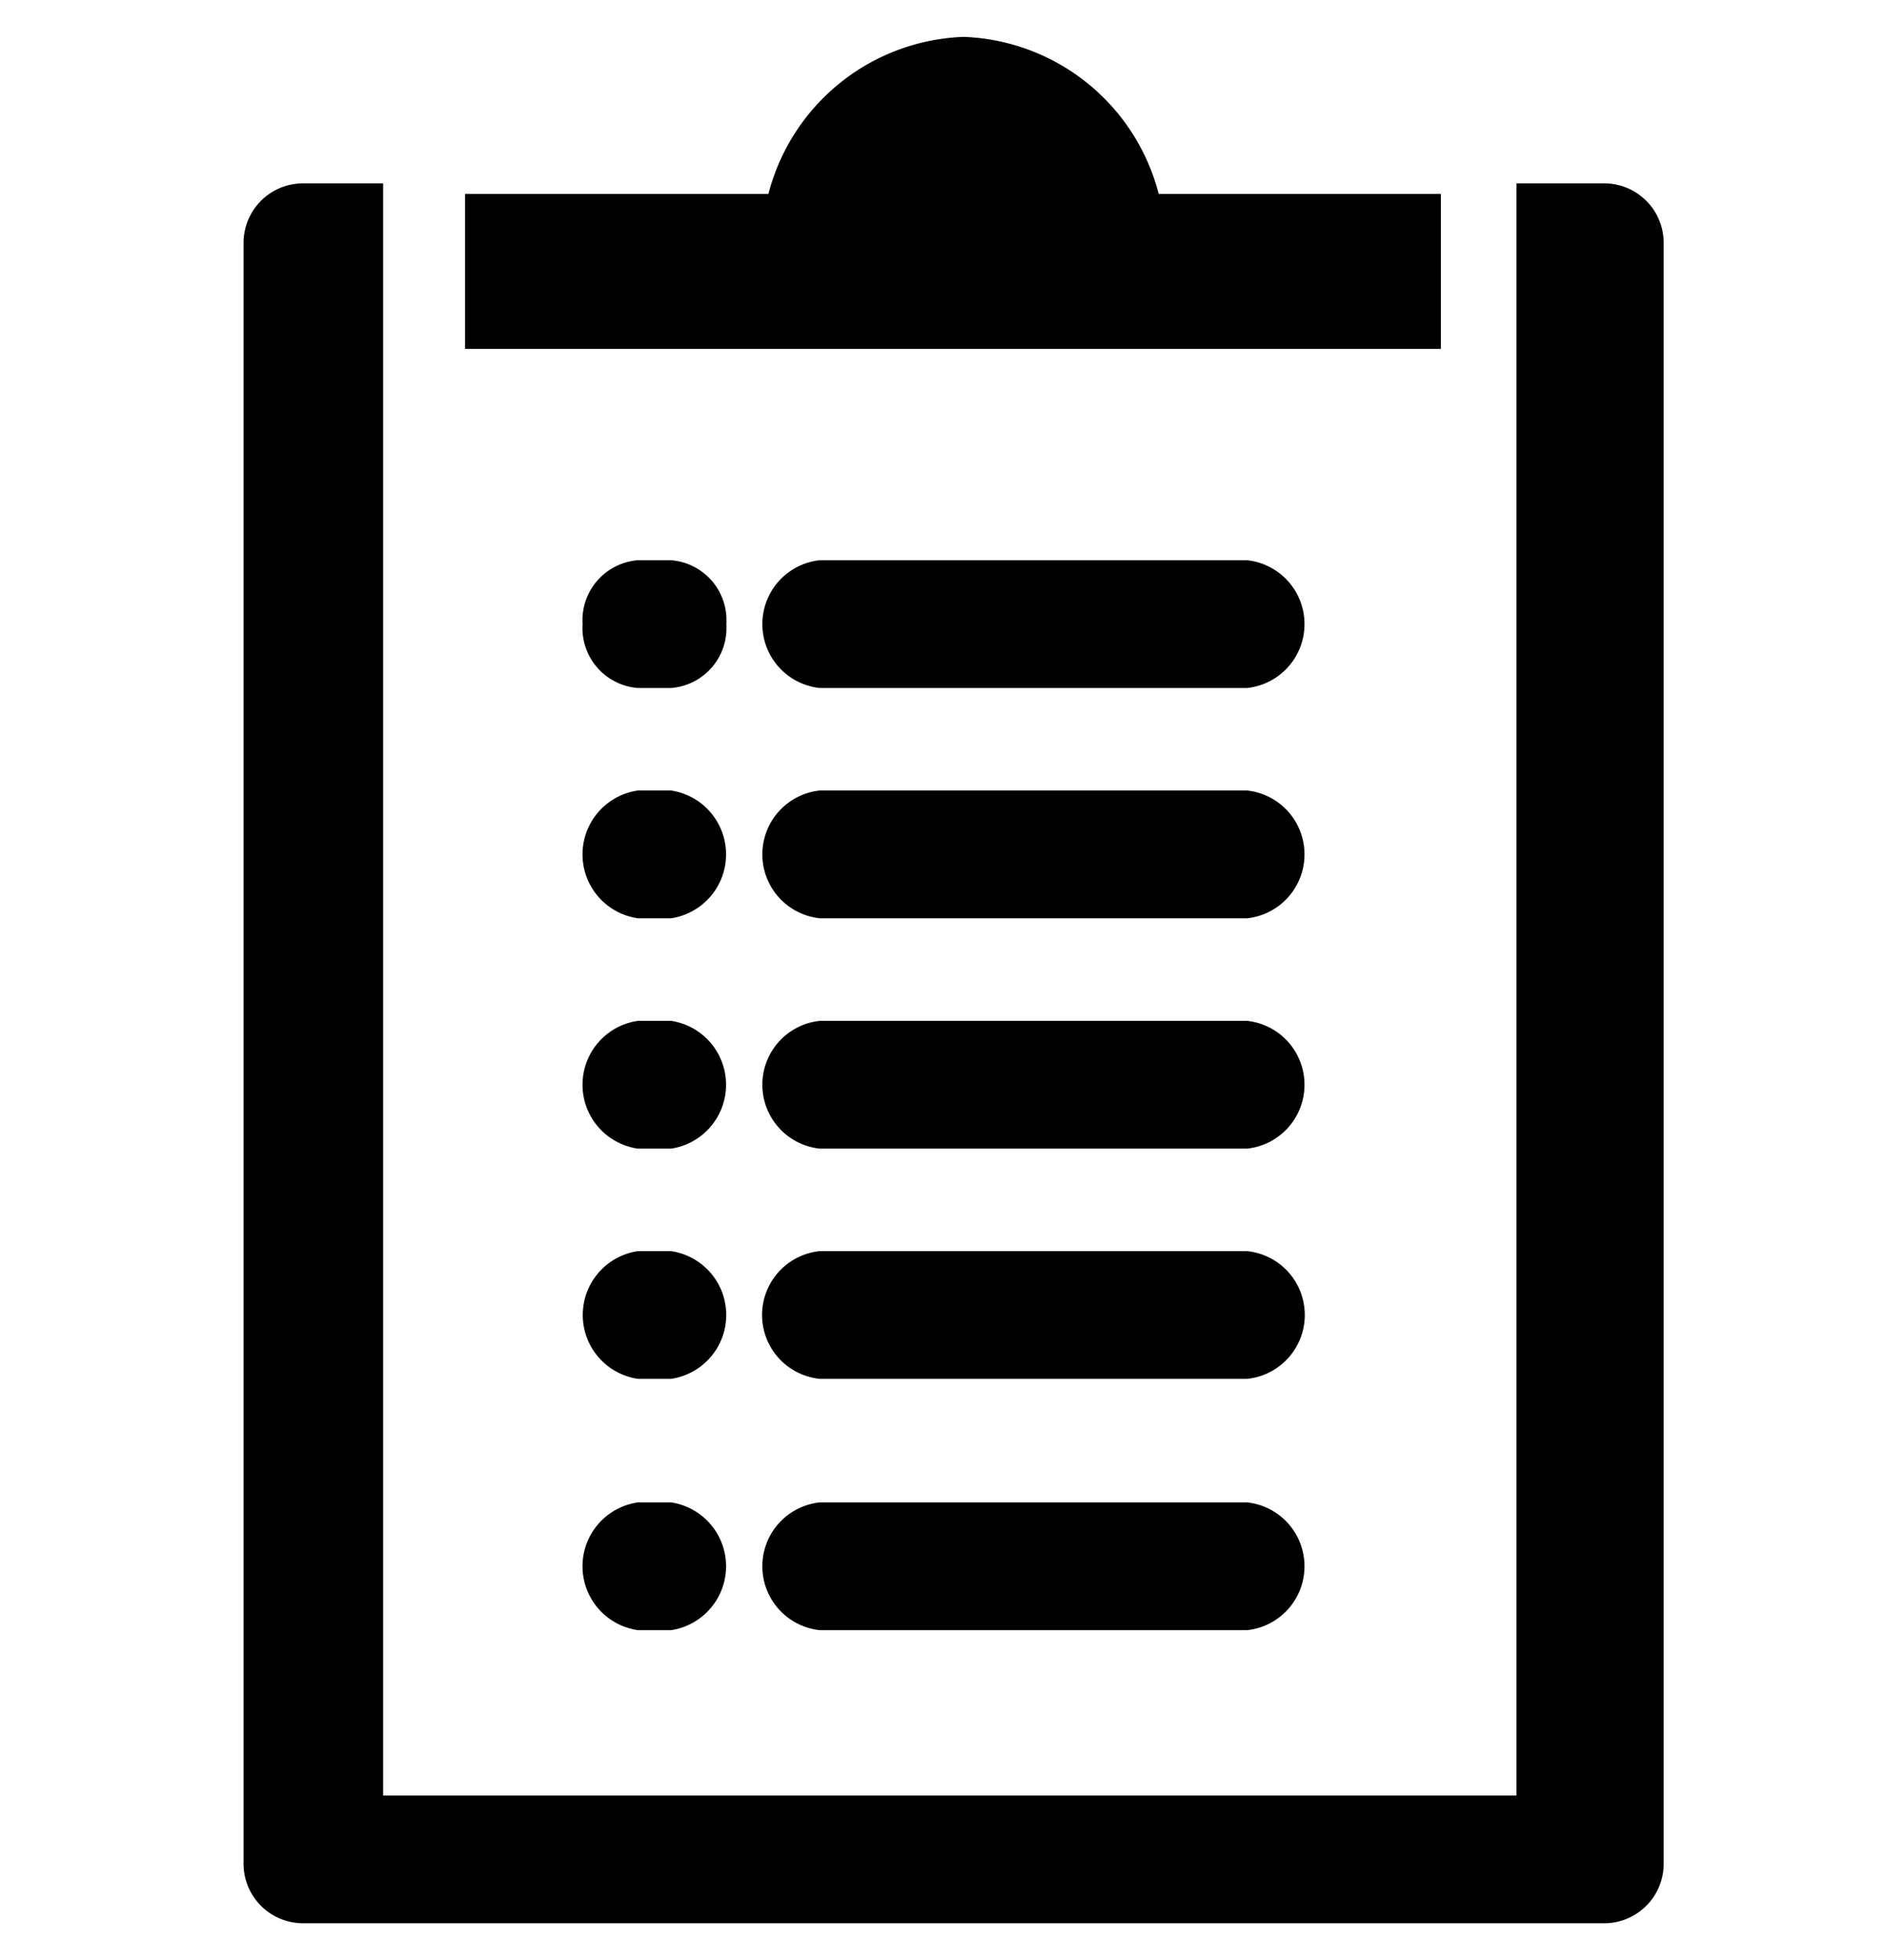
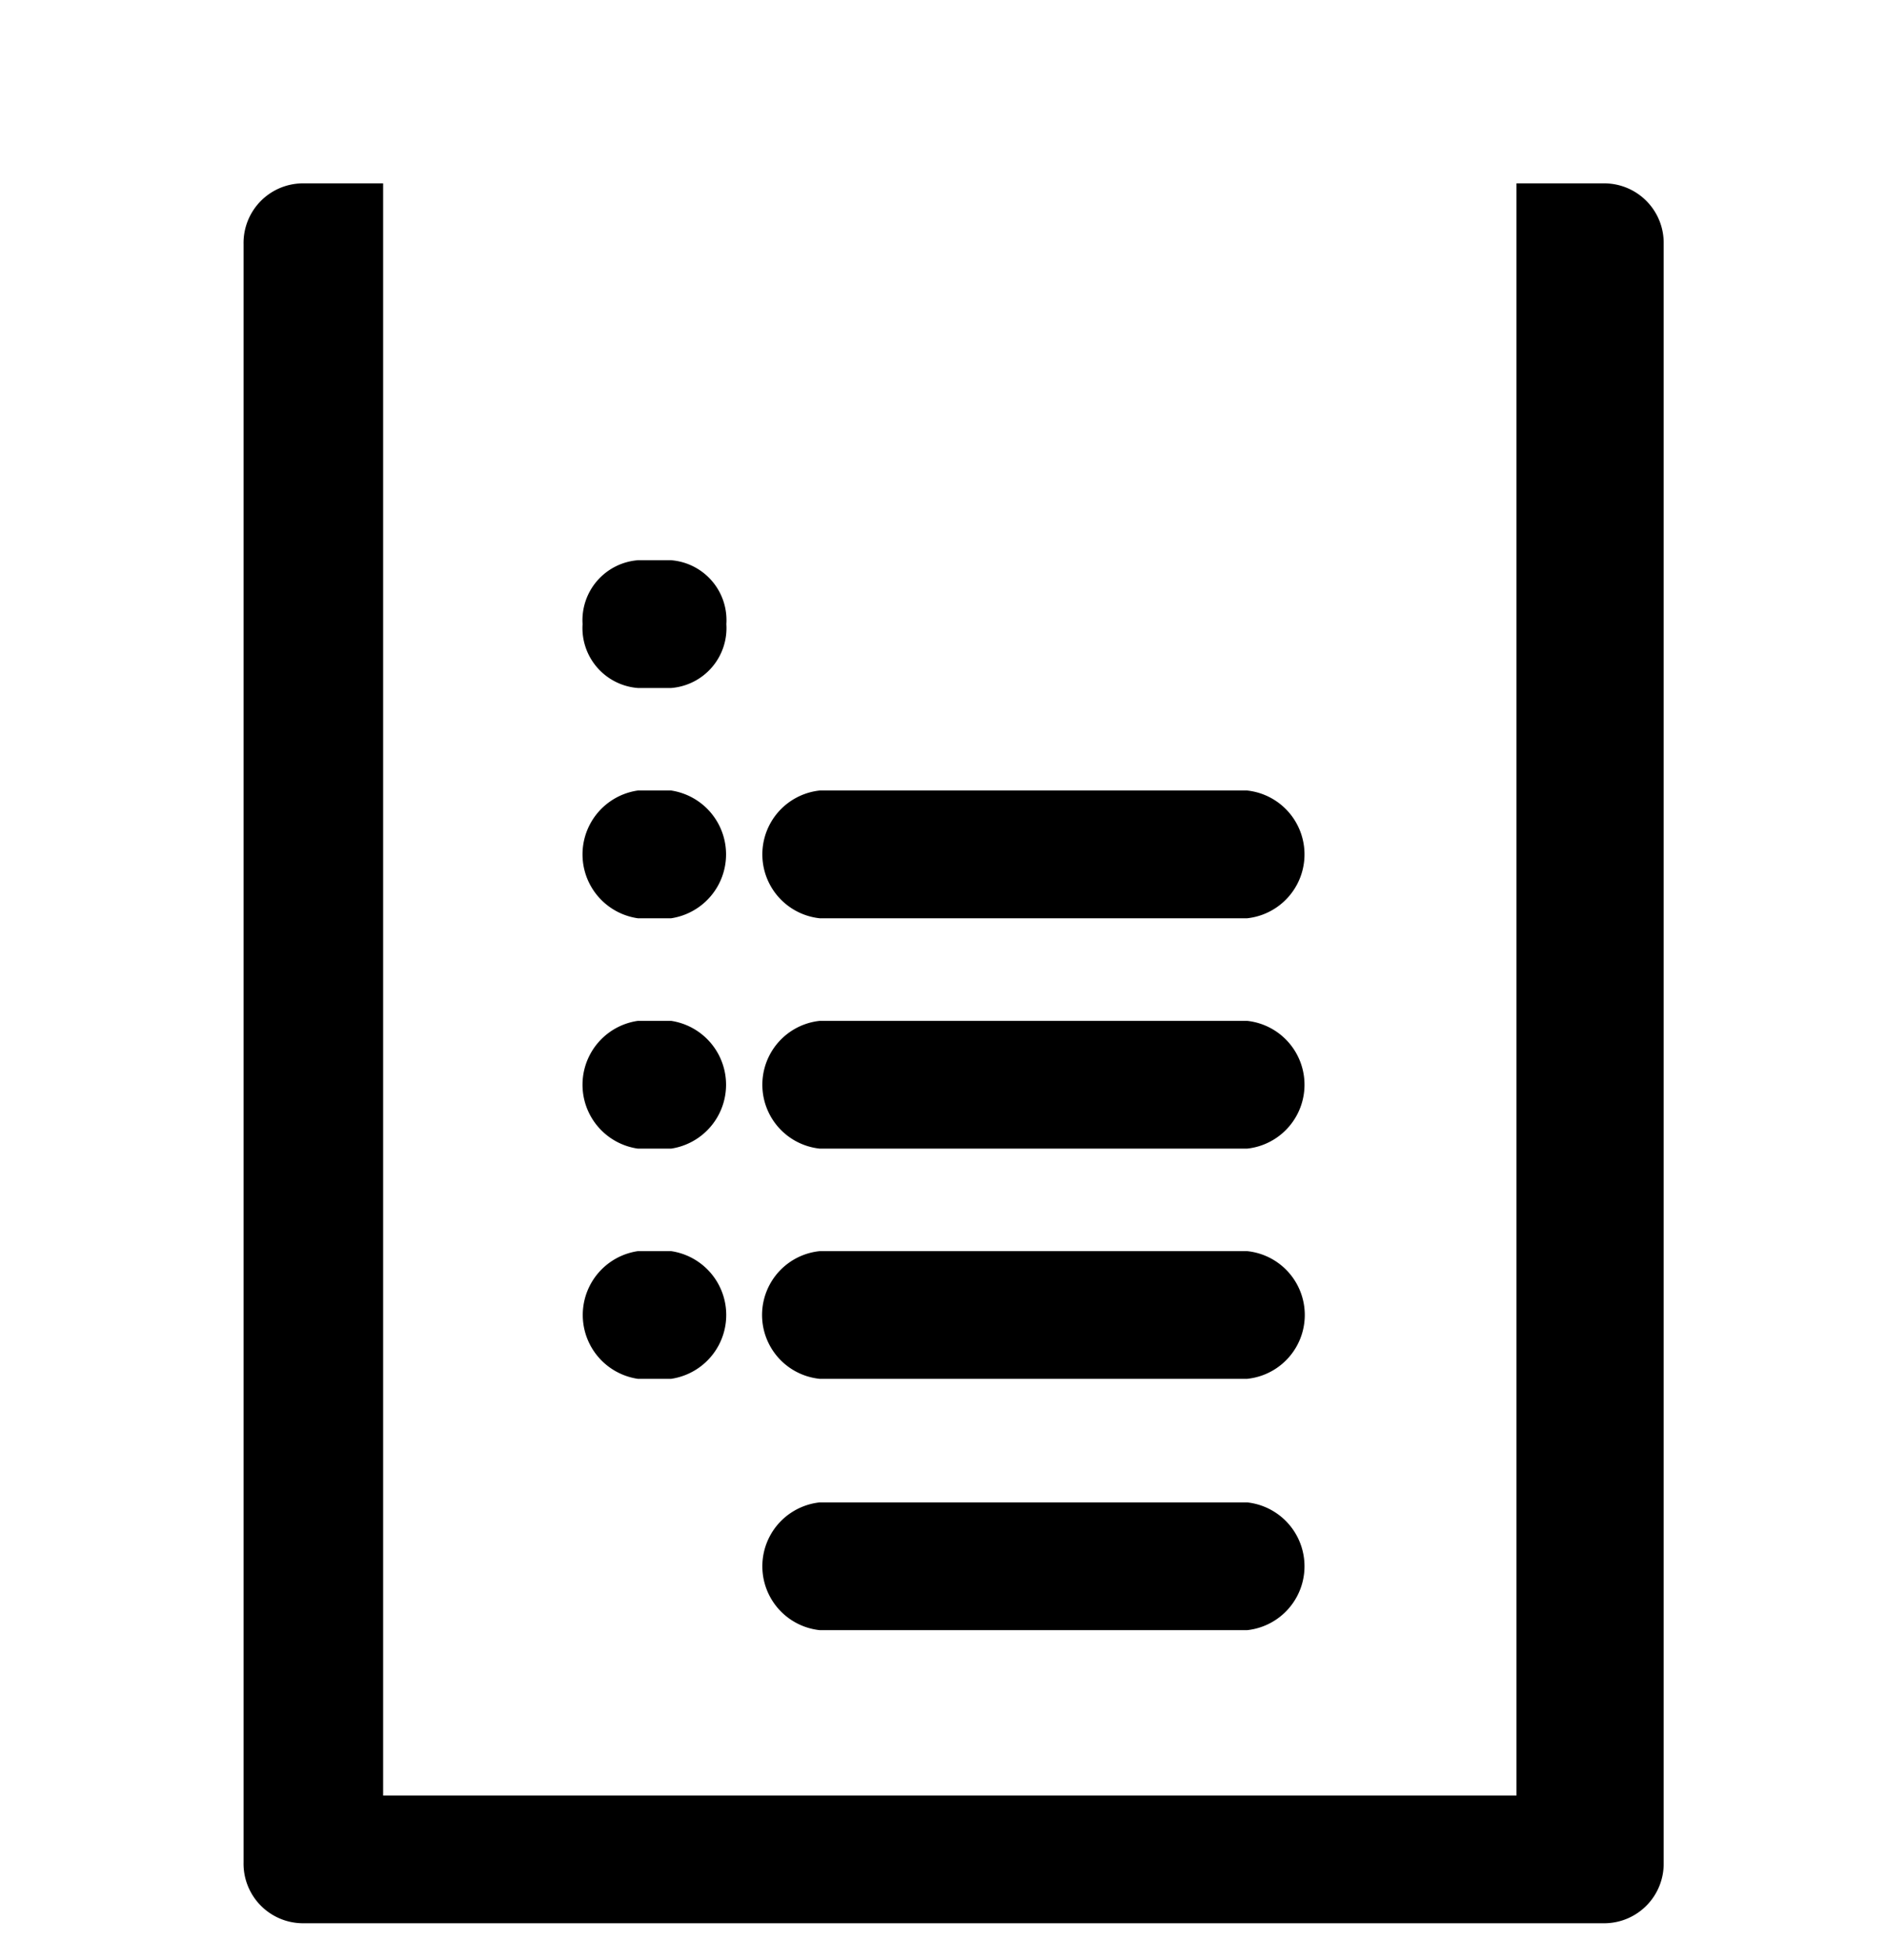
<svg xmlns="http://www.w3.org/2000/svg" id="Layer_1" data-name="Layer 1" viewBox="0 0 26 27">
  <title>support artboard</title>
-   <path d="M19.853,2.671h-3.888a2.885,2.885,0,0,0-2.688-2.163,2.885,2.885,0,0,0-2.689,2.163h-4.18V4.806H19.853Z" />
  <path d="M22.121,2.526H20.895V24.733H5.279V2.526H4.158a.82.82,0,0,0-.802.835V25.657a.82.82,0,0,0,.802.835H22.121a.82.82,0,0,0,.802-.835V3.361A.82.82,0,0,0,22.121,2.526Z" />
-   <path d="M17.183,7.717h-5.888a.885.885,0,0,0,0,1.76h5.888a.885.885,0,0,0,0-1.76Z" />
  <path d="M9.247,7.717H8.789a.829.829,0,0,0-.762.88.828.828,0,0,0,.762.88h.458a.828.828,0,0,0,.761-.88A.828.828,0,0,0,9.247,7.717Z" />
  <path d="M17.183,10.889h-5.888a.885.885,0,0,0,0,1.76h5.888a.885.885,0,0,0,0-1.76Z" />
  <path d="M9.247,10.889H8.789a.889.889,0,0,0,0,1.76h.458a.89.89,0,0,0,0-1.76Z" />
  <path d="M17.183,14.062h-5.888a.885.885,0,0,0,0,1.76h5.888a.885.885,0,0,0,0-1.76Z" />
  <path d="M9.247,14.062H8.789a.889.889,0,0,0,0,1.76h.458a.89.89,0,0,0,0-1.76Z" />
  <path d="M17.183,17.234h-5.888a.884.884,0,0,0,0,1.759h5.888a.884.884,0,0,0,0-1.759Z" />
  <path d="M9.247,17.234H8.789a.889.889,0,0,0,0,1.759h.458a.889.889,0,0,0,0-1.759Z" />
  <path d="M17.183,20.695h-5.888a.885.885,0,0,0,0,1.76h5.888a.885.885,0,0,0,0-1.76Z" />
-   <path d="M9.247,20.695H8.789a.889.889,0,0,0,0,1.76h.458a.89.89,0,0,0,0-1.76Z" />
</svg>